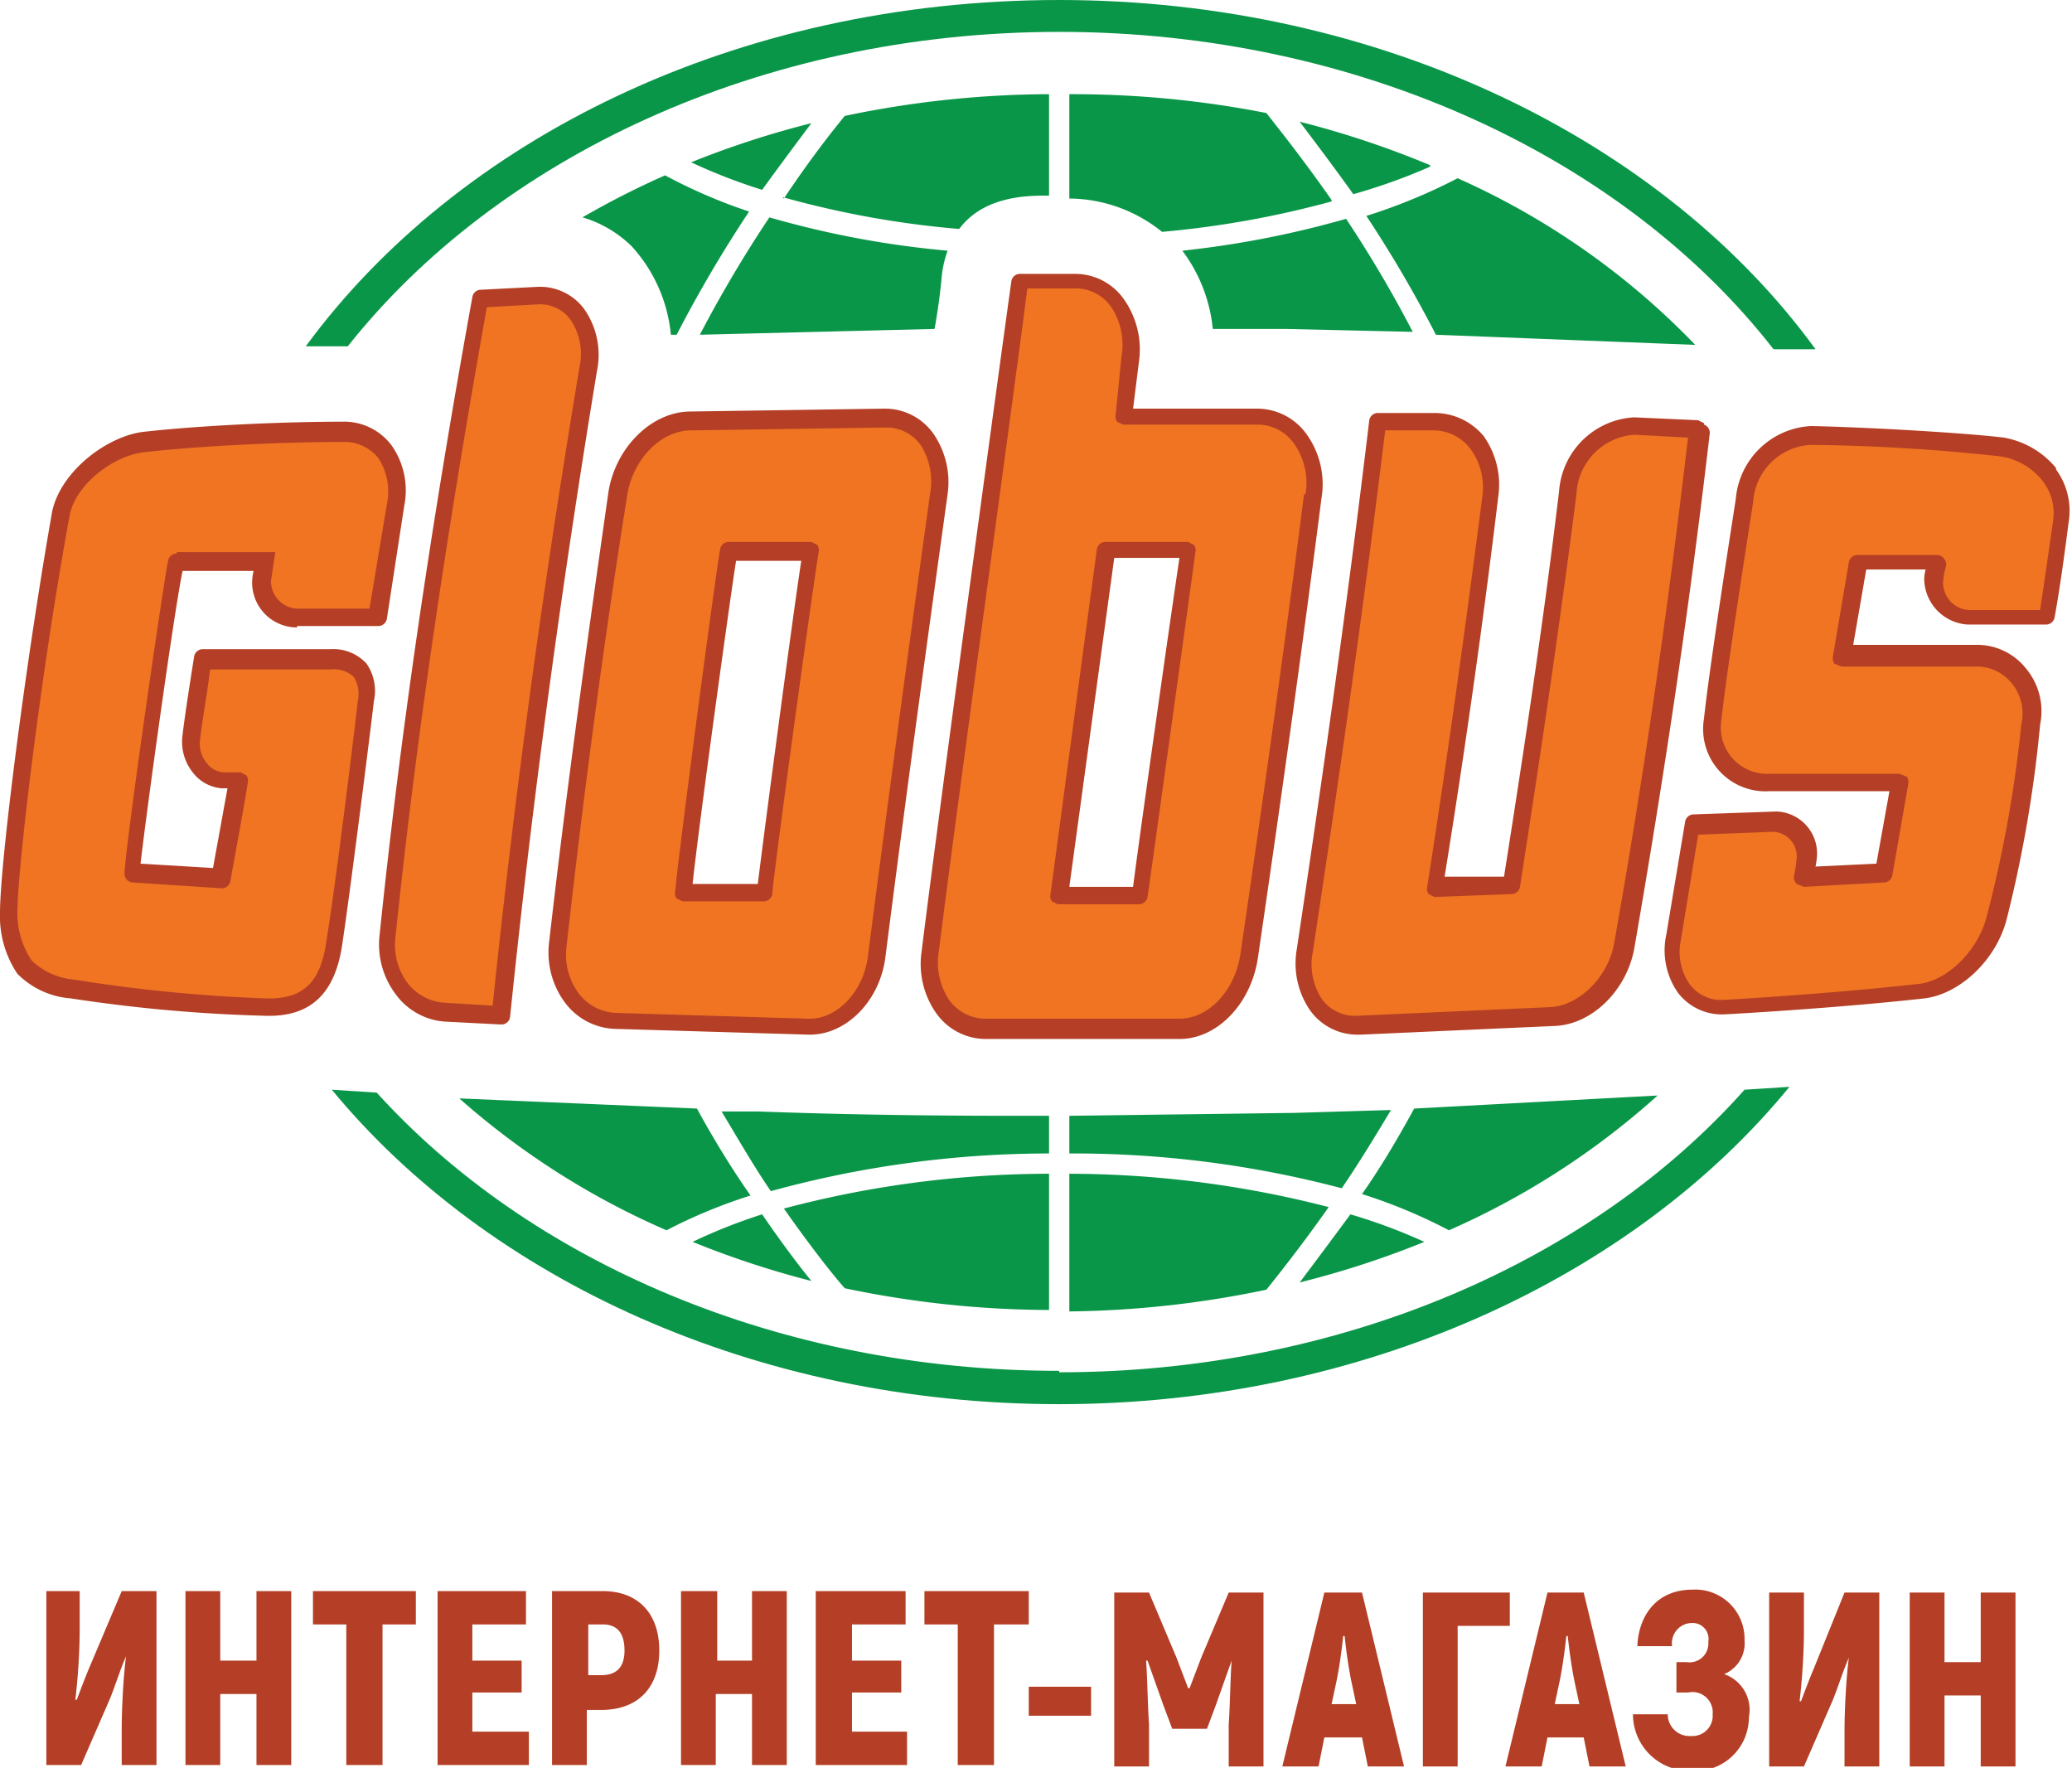
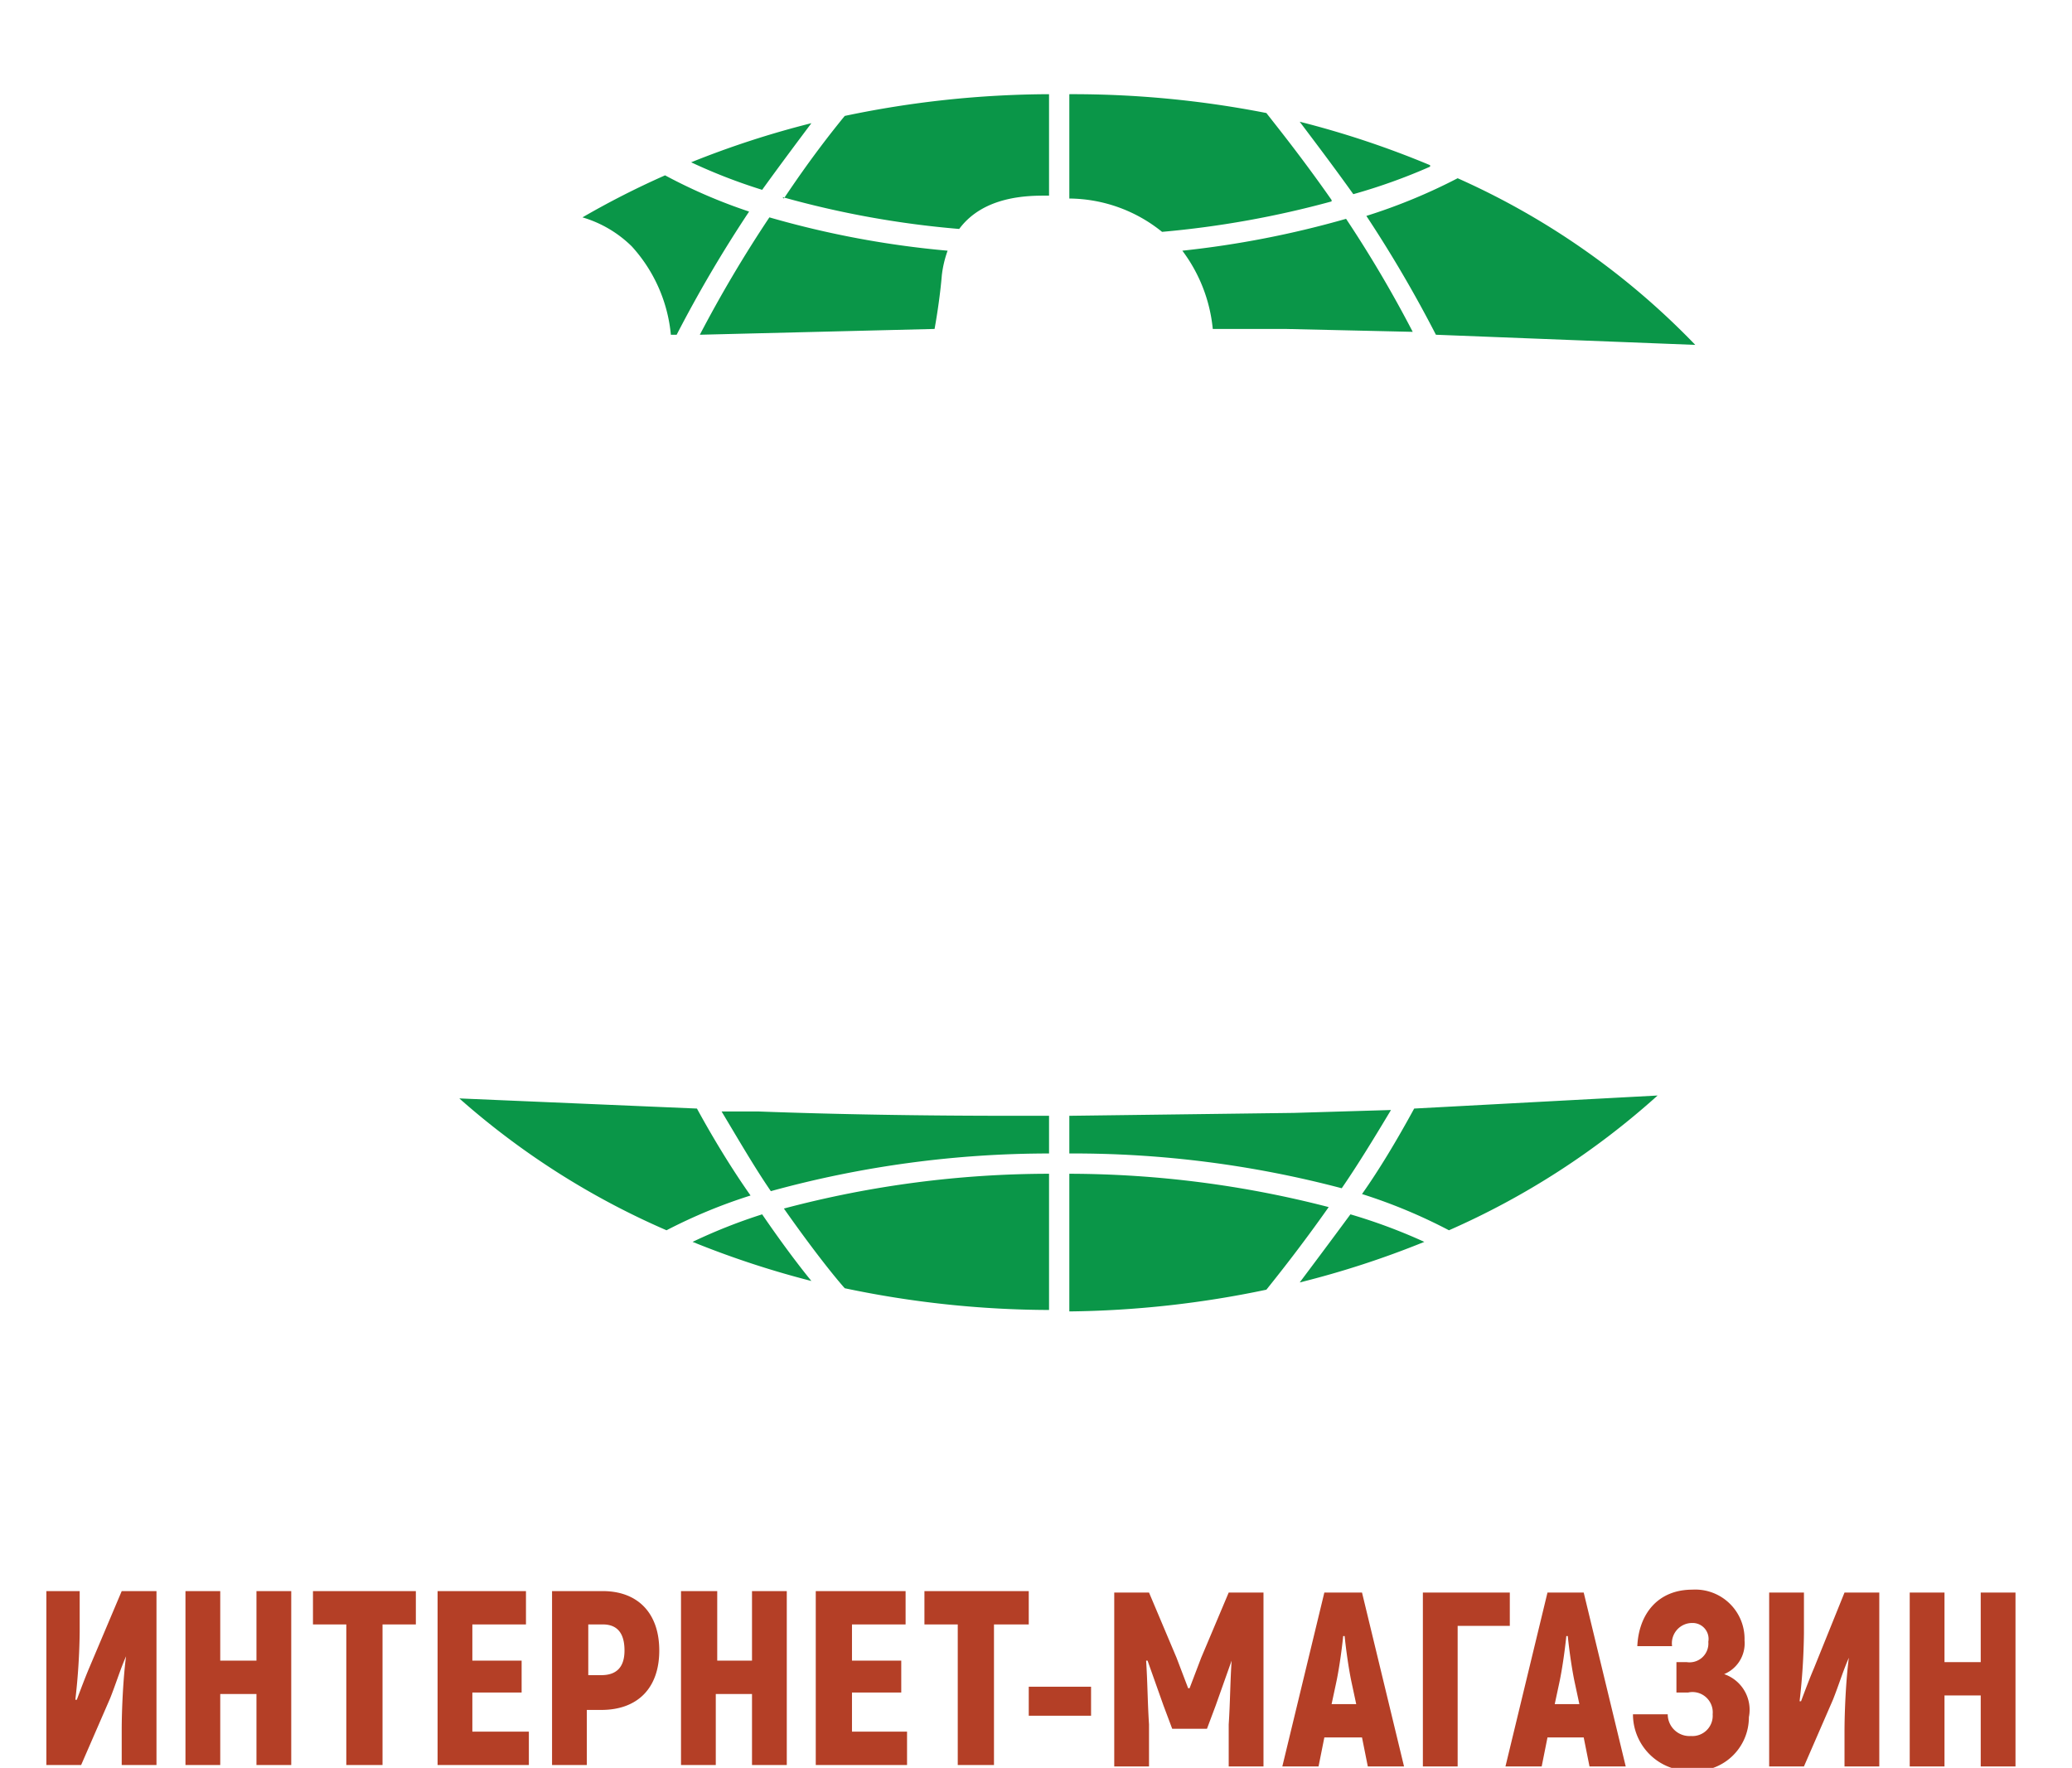
<svg xmlns="http://www.w3.org/2000/svg" viewBox="0 0 143 122">
  <title>logo</title>
-   <path d="M40.3,21.3A3.8,3.8,0,0,0,37,19.8l-3.9.2a0.6,0.6,0,0,0-.5.5c-2.9,16-5,30.4-6.4,44a5.7,5.7,0,0,0,1.1,4.1,4.6,4.6,0,0,0,3.4,1.9l3.9,0.2h0a0.6,0.6,0,0,0,.6-0.5c1.4-13.6,3.3-28.2,6-44.6A5.5,5.5,0,0,0,40.3,21.3Zm101.6,11a6,6,0,0,0-3.6-2.1c-2.4-.3-8.9-0.7-13.3-0.8a5.5,5.5,0,0,0-5.2,5c-0.1.7-1.8,11.4-2.2,15.2a4.3,4.3,0,0,0,4.5,5h8.3l-0.9,5-4.2.2a6.6,6.6,0,0,0,.1-0.7,2.9,2.9,0,0,0-2.8-3.1l-5.7.2a0.6,0.6,0,0,0-.6.5l-1.3,7.8a5.1,5.1,0,0,0,.8,4,3.8,3.8,0,0,0,3.2,1.5c0.1,0,7.5-.4,13.8-1.1,2.5-.3,5-2.7,5.7-5.5A88.1,88.1,0,0,0,140.8,50a4.6,4.6,0,0,0-1-3.9,4.3,4.3,0,0,0-3.4-1.6h-8.5l0.9-5.2h4.1a2.6,2.6,0,0,0-.1.7,3.2,3.2,0,0,0,3,3.1h5.4a0.6,0.6,0,0,0,.6-0.5c0.4-2.2.7-4.5,1-6.8A4.8,4.8,0,0,0,141.9,32.4Zm-24.3-3.1-0.4-.2-4.4-.2a5.5,5.5,0,0,0-5.2,5.1c-1,8.4-2.3,17.1-3.8,26.6H99.7c1.5-9.3,2.7-17.9,3.7-26.2a5.8,5.8,0,0,0-1-4.2A4.4,4.4,0,0,0,99,28.5H95.1a0.6,0.6,0,0,0-.6.5c-1.3,10.9-2.9,22.5-5,36.5a5.7,5.7,0,0,0,.9,4.2,4,4,0,0,0,3.3,1.7h0.2l13.4-.6c2.6-.1,5-2.5,5.5-5.4,2.2-12.7,3.9-24.3,5.2-35.5A0.6,0.6,0,0,0,117.6,29.3Zm-97.1,14h5.6a0.6,0.6,0,0,0,.6-0.5c0.4-2.6.8-5.2,1.2-7.8a5.4,5.4,0,0,0-.9-4.2,4.1,4.1,0,0,0-3.4-1.6c-3.4,0-9.2.2-13.7,0.7-2.5.3-5.7,2.7-6.3,5.5C1.8,45.5,0,59.5,0,63a7.1,7.1,0,0,0,1.2,4.2,5.8,5.8,0,0,0,3.7,1.7,106,106,0,0,0,13.5,1.2h0.2c2.9,0,4.5-1.6,5-4.8s2.1-15.9,2.2-16.9a3.3,3.3,0,0,0-.5-2.6,3.1,3.1,0,0,0-2.5-1H14a0.6,0.6,0,0,0-.6.5s-0.6,3.7-.8,5.4a3.4,3.4,0,0,0,.7,2.6,2.8,2.8,0,0,0,2,1.1h0.4l-1,5.5-5-.3c0.4-3.5,2.3-17.3,2.9-20.2h4.9c-0.1.4-.1,0.8-0.1,0.8A3.1,3.1,0,0,0,20.5,43.3ZM52.3,61H47.8c0.4-3.8,2.5-19.1,3-22.3h4.5C54.7,42.6,52.7,57.7,52.3,61ZM64.4,29.9A4.1,4.1,0,0,0,61,28.2l-13.5.2c-2.6.1-5,2.5-5.5,5.5C40.4,45.1,39,55.3,37.9,65A5.8,5.8,0,0,0,39,69.2,4.5,4.5,0,0,0,42.4,71l13.4,0.4h0.1c2.5,0,4.8-2.3,5.2-5.3,1.4-11,2.9-21.9,4.3-32A5.9,5.9,0,0,0,64.4,29.9ZM90.2,30a4.2,4.2,0,0,0-3.4-1.8H78.2l0.4-3.2a6,6,0,0,0-1-4.3,4.1,4.1,0,0,0-3.4-1.8H70.4a0.6,0.6,0,0,0-.6.5c-0.7,5-4.9,35.8-6.2,46.3a5.9,5.9,0,0,0,1,4.2A4.2,4.2,0,0,0,68,71.7H81.4c2.6,0,4.9-2.4,5.4-5.5,1.8-12.3,3.2-22.4,4.4-31.8A5.9,5.9,0,0,0,90.2,30Zm-12,31.2H73.8l3.1-22.7h4.5C80.8,42.5,78.6,58,78.2,61.2Z" transform="translate(0 0)" style="fill:#b43f26" />
-   <path d="M40,25.3c-2.7,16.2-4.6,30.6-6,44.1l-3.3-.2a3.5,3.5,0,0,1-2.6-1.4,4.4,4.4,0,0,1-.8-3.2c1.4-13.5,3.5-27.7,6.3-43.4l3.6-.2a2.6,2.6,0,0,1,2.2,1.1A4.2,4.2,0,0,1,40,25.3ZM141.7,35.9c-0.3,2.1-.6,4.2-0.9,6.2h-4.9a1.9,1.9,0,0,1-1.8-1.9,5,5,0,0,1,.2-1.1,0.6,0.6,0,0,0-.1-0.5,0.6,0.6,0,0,0-.5-0.3h-5.5a0.6,0.6,0,0,0-.6.5l-1.1,6.5a0.7,0.7,0,0,0,.1.5l0.5,0.2h9.2a3.1,3.1,0,0,1,2.5,1.1,3.3,3.3,0,0,1,.7,2.9,86.7,86.7,0,0,1-2.4,13.3c-0.6,2.3-2.7,4.4-4.7,4.6-6.2.7-13.4,1.1-13.4,1.1a2.7,2.7,0,0,1-2.4-1.1,3.9,3.9,0,0,1-.6-3l1.2-7.3,5.2-.2a1.7,1.7,0,0,1,1.6,1.8,9.5,9.5,0,0,1-.2,1.3,0.7,0.7,0,0,0,.2.5l0.5,0.2,5.5-.3a0.6,0.6,0,0,0,.6-0.5c0.2-1.1.8-4.6,1.1-6.3a0.7,0.7,0,0,0-.1-0.5l-0.5-.2h-9a3.2,3.2,0,0,1-3.3-3.7c0.4-3.7,2.1-14.4,2.2-15.1a4.2,4.2,0,0,1,4-3.9,131.1,131.1,0,0,1,13.1.8,4.6,4.6,0,0,1,2.8,1.6A3.6,3.6,0,0,1,141.7,35.9ZM111.4,65.1c-0.4,2.3-2.4,4.3-4.4,4.4l-13.4.6H93.5a2.8,2.8,0,0,1-2.3-1.2,4.4,4.4,0,0,1-.6-3.2c2.1-13.8,3.7-25.3,5-36h3.4a3.2,3.2,0,0,1,2.5,1.3,4.5,4.5,0,0,1,.8,3.3c-1.1,8.5-2.3,17.3-3.8,26.9a0.6,0.6,0,0,0,.1.5L99,61.9l5.3-.2a0.6,0.6,0,0,0,.6-0.5c1.5-9.6,2.8-18.5,3.9-27.1a4.3,4.3,0,0,1,4-4.1l3.7,0.2C115.2,41.3,113.6,52.7,111.4,65.1ZM12.2,38.2a0.6,0.6,0,0,0-.6.5c-0.3,1.4-2.9,19.3-3,21.5a0.6,0.6,0,0,0,.6.7l6.1,0.4a0.6,0.6,0,0,0,.6-0.5c0.3-1.7,1.1-6,1.2-6.8a0.6,0.6,0,0,0-.1-0.5l-0.4-.2H15.4a1.6,1.6,0,0,1-1.1-.6,2.1,2.1,0,0,1-.5-1.6c0.2-1.7.5-3.2,0.7-4.9h8.3a2,2,0,0,1,1.6.5,2.1,2.1,0,0,1,.3,1.6c-0.1,1-1.5,12.6-2.2,16.8-0.4,2.7-1.6,3.8-3.9,3.8H18.4A106.8,106.8,0,0,1,5.1,67.6a4.8,4.8,0,0,1-2.9-1.3A5.8,5.8,0,0,1,1.2,63c0-3,1.6-16.5,3.6-27.4,0.4-2.2,3.1-4.2,5.2-4.4,4.5-.5,10.2-0.7,13.6-0.7a3,3,0,0,1,2.5,1.1,4.2,4.2,0,0,1,.6,3.2L25.5,42H20.5a1.9,1.9,0,0,1-1.8-1.9l0.3-2H12.2ZM56,37.4H50.3a0.6,0.6,0,0,0-.6.5c-0.3,1.6-2.9,21.2-3.1,23.6a0.6,0.6,0,0,0,.1.5l0.4,0.2h5.6a0.6,0.6,0,0,0,.6-0.5c0.1-1.6,2.8-21.2,3.2-23.6a0.6,0.6,0,0,0-.1-0.5ZM64.2,34c-1.4,10.1-2.9,21.1-4.3,32-0.3,2.4-2.1,4.3-4,4.3H55.8l-13.3-.4a3.4,3.4,0,0,1-2.6-1.4,4.5,4.5,0,0,1-.8-3.2c1.1-9.8,2.4-19.9,4.2-31.2,0.4-2.4,2.3-4.4,4.4-4.4l13.5-.2a2.9,2.9,0,0,1,2.4,1.3A4.7,4.7,0,0,1,64.2,34Zm25.8,0.1c-1.2,9.4-2.6,19.5-4.4,31.8-0.4,2.5-2.2,4.4-4.2,4.4H68a3.1,3.1,0,0,1-2.5-1.3,4.7,4.7,0,0,1-.7-3.4c1.3-10.4,5.5-40.8,6.1-45.7h3.4a3,3,0,0,1,2.4,1.3,4.7,4.7,0,0,1,.7,3.4L77,28.6a0.6,0.6,0,0,0,.1.5l0.4,0.2h9.3a3.1,3.1,0,0,1,2.5,1.3A4.7,4.7,0,0,1,90.1,34.1ZM82,37.4H76.3a0.6,0.6,0,0,0-.6.5L72.5,61.7a0.6,0.6,0,0,0,.1.5l0.4,0.2h5.6a0.6,0.6,0,0,0,.6-0.5c0.2-1.4,3-21.5,3.3-23.8a0.6,0.6,0,0,0-.1-0.5Z" transform="translate(0 0)" style="fill:#f07422" />
  <path d="M56,8.5a63.5,63.5,0,0,0-8.3,2.7,38.4,38.4,0,0,0,4.9,1.9C53.9,11.3,55.1,9.7,56,8.5Zm42.7,2.9a63.8,63.8,0,0,0-9-3c0.9,1.2,2.2,2.9,3.7,5A39.9,39.9,0,0,0,98.7,11.5Zm-6.8,2.4c-2.1-3-3.8-5.1-4.5-6A69.3,69.3,0,0,0,73.8,6.5v7.2a10.3,10.3,0,0,1,6.4,2.3A66.6,66.6,0,0,0,91.9,13.9Zm-37.9-.2a65.2,65.2,0,0,0,12.2,2.2c1.7-2.3,4.8-2.3,6-2.3h0.2V6.5A69.4,69.4,0,0,0,58.3,8C57.4,9.1,55.9,11,54.1,13.7Zm10.5,9.1c0.2-1.1.4-2.5,0.5-3.7a7.5,7.5,0,0,1,.4-1.7A65.1,65.1,0,0,1,53.1,15a88,88,0,0,0-4.8,8.1ZM96,76.6l-6.7.2L73.8,77v2.6A72.5,72.5,0,0,1,92.6,82C93.7,80.4,94.8,78.6,96,76.6ZM81.6,17.3a10.7,10.7,0,0,1,2.1,5.4h5l8.8,0.2a83.5,83.5,0,0,0-4.6-7.8A66.7,66.7,0,0,1,81.6,17.3Zm17.5,5.8L117,23.8a52.2,52.2,0,0,0-16.4-11.5,39.1,39.1,0,0,1-6.3,2.6A87.2,87.2,0,0,1,99.1,23.1ZM89.7,88.5a63.6,63.6,0,0,0,8.6-2.8,38.1,38.1,0,0,0-5.1-1.9C91.8,85.7,90.6,87.3,89.7,88.5ZM46.3,23.1h0.4a89.4,89.4,0,0,1,5-8.5,36.8,36.8,0,0,1-5.8-2.5A58.6,58.6,0,0,0,40.2,15a8.1,8.1,0,0,1,3.4,2A10.5,10.5,0,0,1,46.3,23.1ZM94,82.4a36.8,36.8,0,0,1,6,2.5,53.9,53.9,0,0,0,14.4-9.3l-16.8.9C96.4,78.7,95.2,80.7,94,82.4ZM52.3,76.7H49.8c1.2,2,2.3,3.9,3.4,5.5a72.4,72.4,0,0,1,19.2-2.6V77H70C63.5,77,57.7,76.9,52.3,76.7ZM73.8,81v9.5A69.5,69.5,0,0,0,87.4,89c0.8-1,2.4-3,4.3-5.7A71.8,71.8,0,0,0,73.8,81ZM48.1,76.5l-16.4-.7A53.9,53.9,0,0,0,46,84.9a36.4,36.4,0,0,1,5.8-2.4C50.6,80.8,49.3,78.7,48.1,76.5Zm-0.3,9.2A63.8,63.8,0,0,0,56,88.4c-0.9-1.1-2.1-2.7-3.4-4.6A37.7,37.7,0,0,0,47.8,85.7Zm10.5,3.2a69.2,69.2,0,0,0,14.1,1.5V81a71.5,71.5,0,0,0-18.3,2.4C56,86.1,57.5,88,58.3,88.9Z" transform="translate(0 0)" style="fill:#0a9648" />
-   <path d="M73.1,2.2c20.8,0,39.1,8.8,49.3,21.9h2.9C114.9,9.8,95.4,0,73.1,0s-41.5,9.6-52,23.9H24C34.3,10.9,52.5,2.2,73.1,2.2Zm0,92.4c-19.4,0-36.6-7.6-47.1-19.2l-3.1-.2C33.7,88.3,52.2,96.9,73.1,96.9s39.6-8.7,50.4-21.9l-3.1.2C109.9,87,92.6,94.7,73.1,94.7Z" transform="translate(0 0)" style="fill:#0a9648" />
  <path d="M6.2,115c-0.3.7-.6,1.5-0.9,2.3H5.2a45,45,0,0,0,.3-4.7v-2.8H3.2v12H5.6l2-4.6c0.4-1,.7-2,1.1-2.9h0c-0.2,1.5-.3,3.7-0.3,5.1v2.4h2.4v-12H8.4Zm11.5-.4H15.2v-4.8H12.8v12h2.4v-4.9h2.5v4.9h2.4v-12H17.7v4.8Zm3.9-2.5h2.3v9.7h2.5v-9.7h2.3v-2.3H21.6v2.3Zm11,4.7H36v-2.2H32.6v-2.5h3.7v-2.3H30.2v12h6.3v-2.3H32.6v-2.7Zm9-7H38.1v12h2.4v-3.8h1c2.5,0,4-1.5,4-4.1S44,109.8,41.6,109.8Zm0,5.8h-1v-3.5h1c1,0,1.5.6,1.5,1.8S42.5,115.6,41.5,115.6Zm10.4-1H49.5v-4.8H47v12h2.4v-4.9h2.5v4.9h2.4v-12H51.9v4.8Zm6.8,2.2h3.4v-2.2H58.8v-2.5h3.7v-2.3H56.3v12h6.3v-2.3H58.8v-2.7Zm12.2-7H63.8v2.3h2.3v9.7h2.5v-9.7H71v-2.3Zm0,8.6h4.3v-2H71v2Zm11.9-4-0.8,2.1H82l-0.8-2.1-1.9-4.5H76.9v12h2.4v-2.9c-0.1-1.5-.1-2.9-0.2-4.4h0.1l1.1,3.1,0.6,1.6h2.4l0.6-1.6,1.1-3.1H85c-0.1,1.5-.1,2.9-0.2,4.4v2.9h2.4v-12H84.8Zm8.5-4.5-2.9,12h2.5l0.4-2H94l0.4,2h2.5l-2.9-12H91.4Zm0.5,7.7,0.3-1.4c0.2-.9.4-2.3,0.5-3.3h0.1c0.1,1,.3,2.4.5,3.3l0.3,1.4H91.9Zm12.3-7.7h-6v12h2.4v-9.7h3.6v-2.3Zm2.6,0-2.9,12h2.5l0.4-2h2.5l0.4,2h2.5l-2.9-12h-2.6Zm0.5,7.7,0.3-1.4c0.2-.9.4-2.3,0.5-3.3h0.1c0.1,1,.3,2.4.5,3.3l0.3,1.4h-1.6Zm11.5-2a2.3,2.3,0,0,0,1.6-2.4,3.4,3.4,0,0,0-3.6-3.5c-2.4,0-3.7,1.7-3.8,3.9h2.4a1.4,1.4,0,0,1,1.4-1.6,1.1,1.1,0,0,1,1.1,1.3,1.3,1.3,0,0,1-1.5,1.4h-0.7v2.1h0.8a1.4,1.4,0,0,1,1.7,1.5,1.4,1.4,0,0,1-1.5,1.5,1.5,1.5,0,0,1-1.6-1.5h-2.4a3.9,3.9,0,0,0,4,3.9,3.7,3.7,0,0,0,4-3.7A2.6,2.6,0,0,0,118.9,115.5Zm6.4-.5c-0.3.7-.6,1.5-0.9,2.3h-0.1a44.7,44.7,0,0,0,.3-4.7v-2.8h-2.4v12h2.4l2-4.6c0.4-1,.7-2,1.1-2.9h0c-0.2,1.5-.3,3.7-0.3,5.1v2.4h2.4v-12h-2.4Zm11.5-5.2v4.8h-2.5v-4.8h-2.4v12h2.4v-4.9h2.5v4.9h2.4v-12h-2.4Z" transform="translate(0 0)" style="fill:#b43f26" />
</svg>